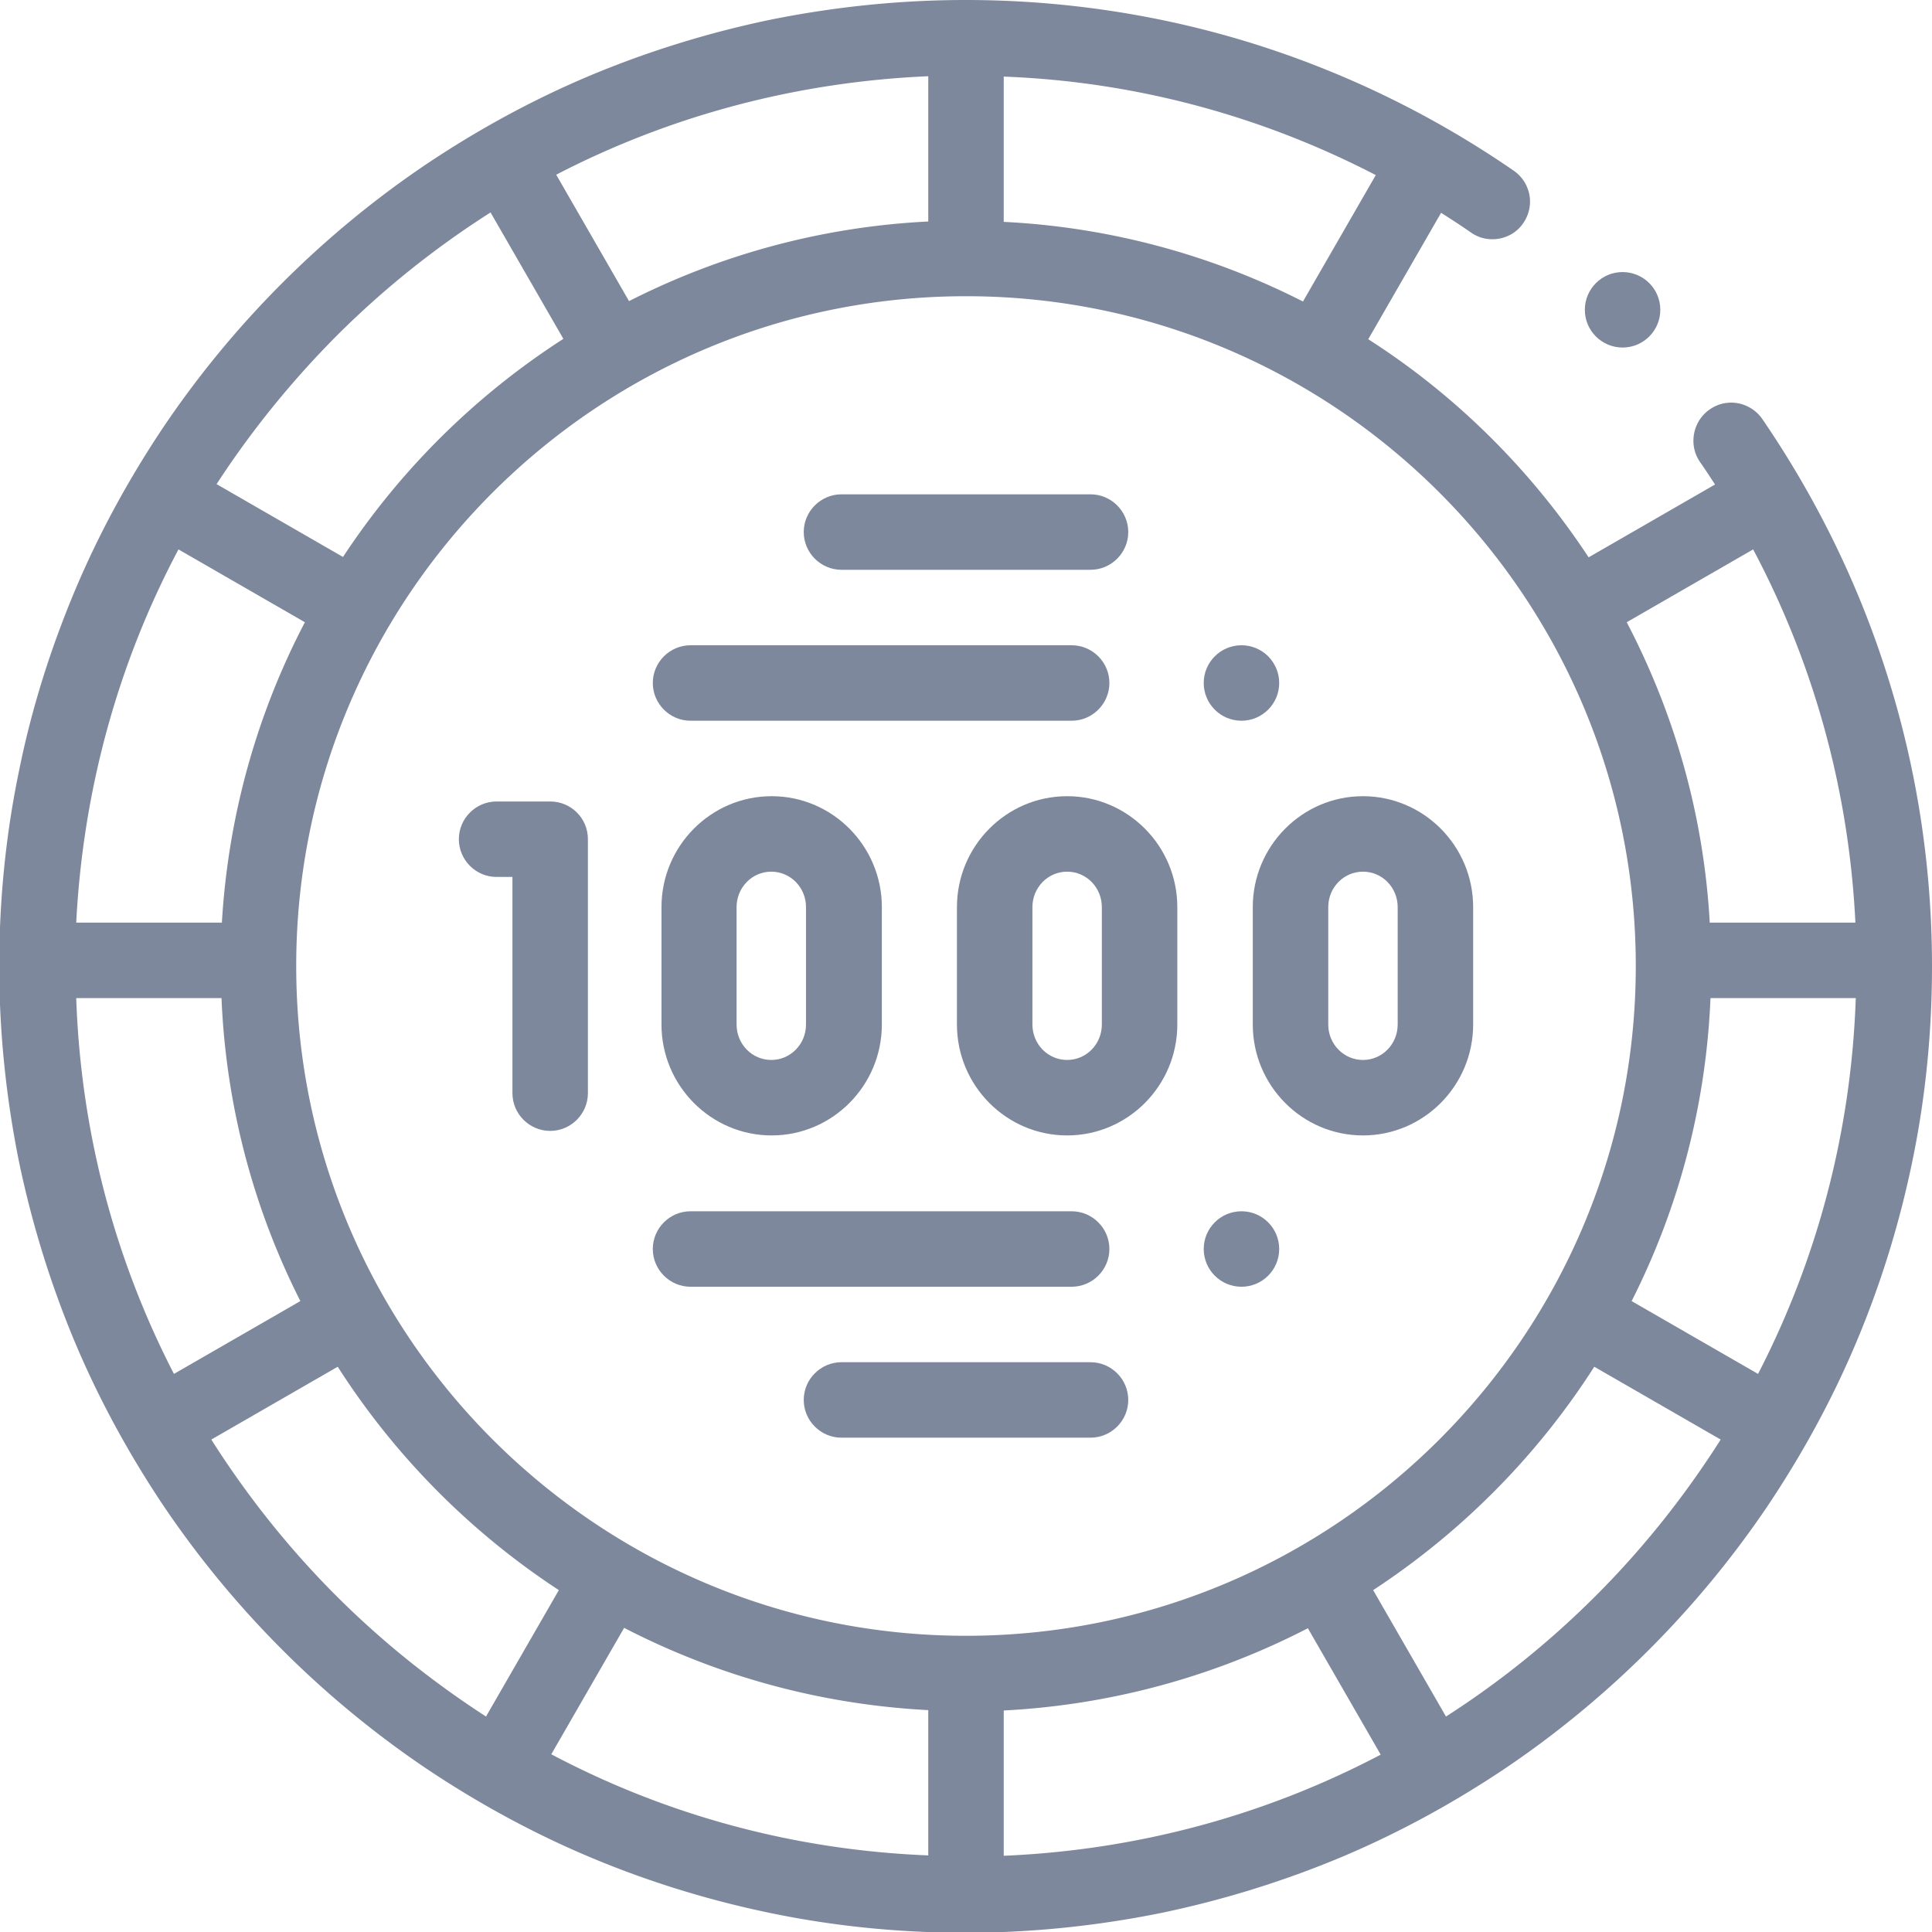
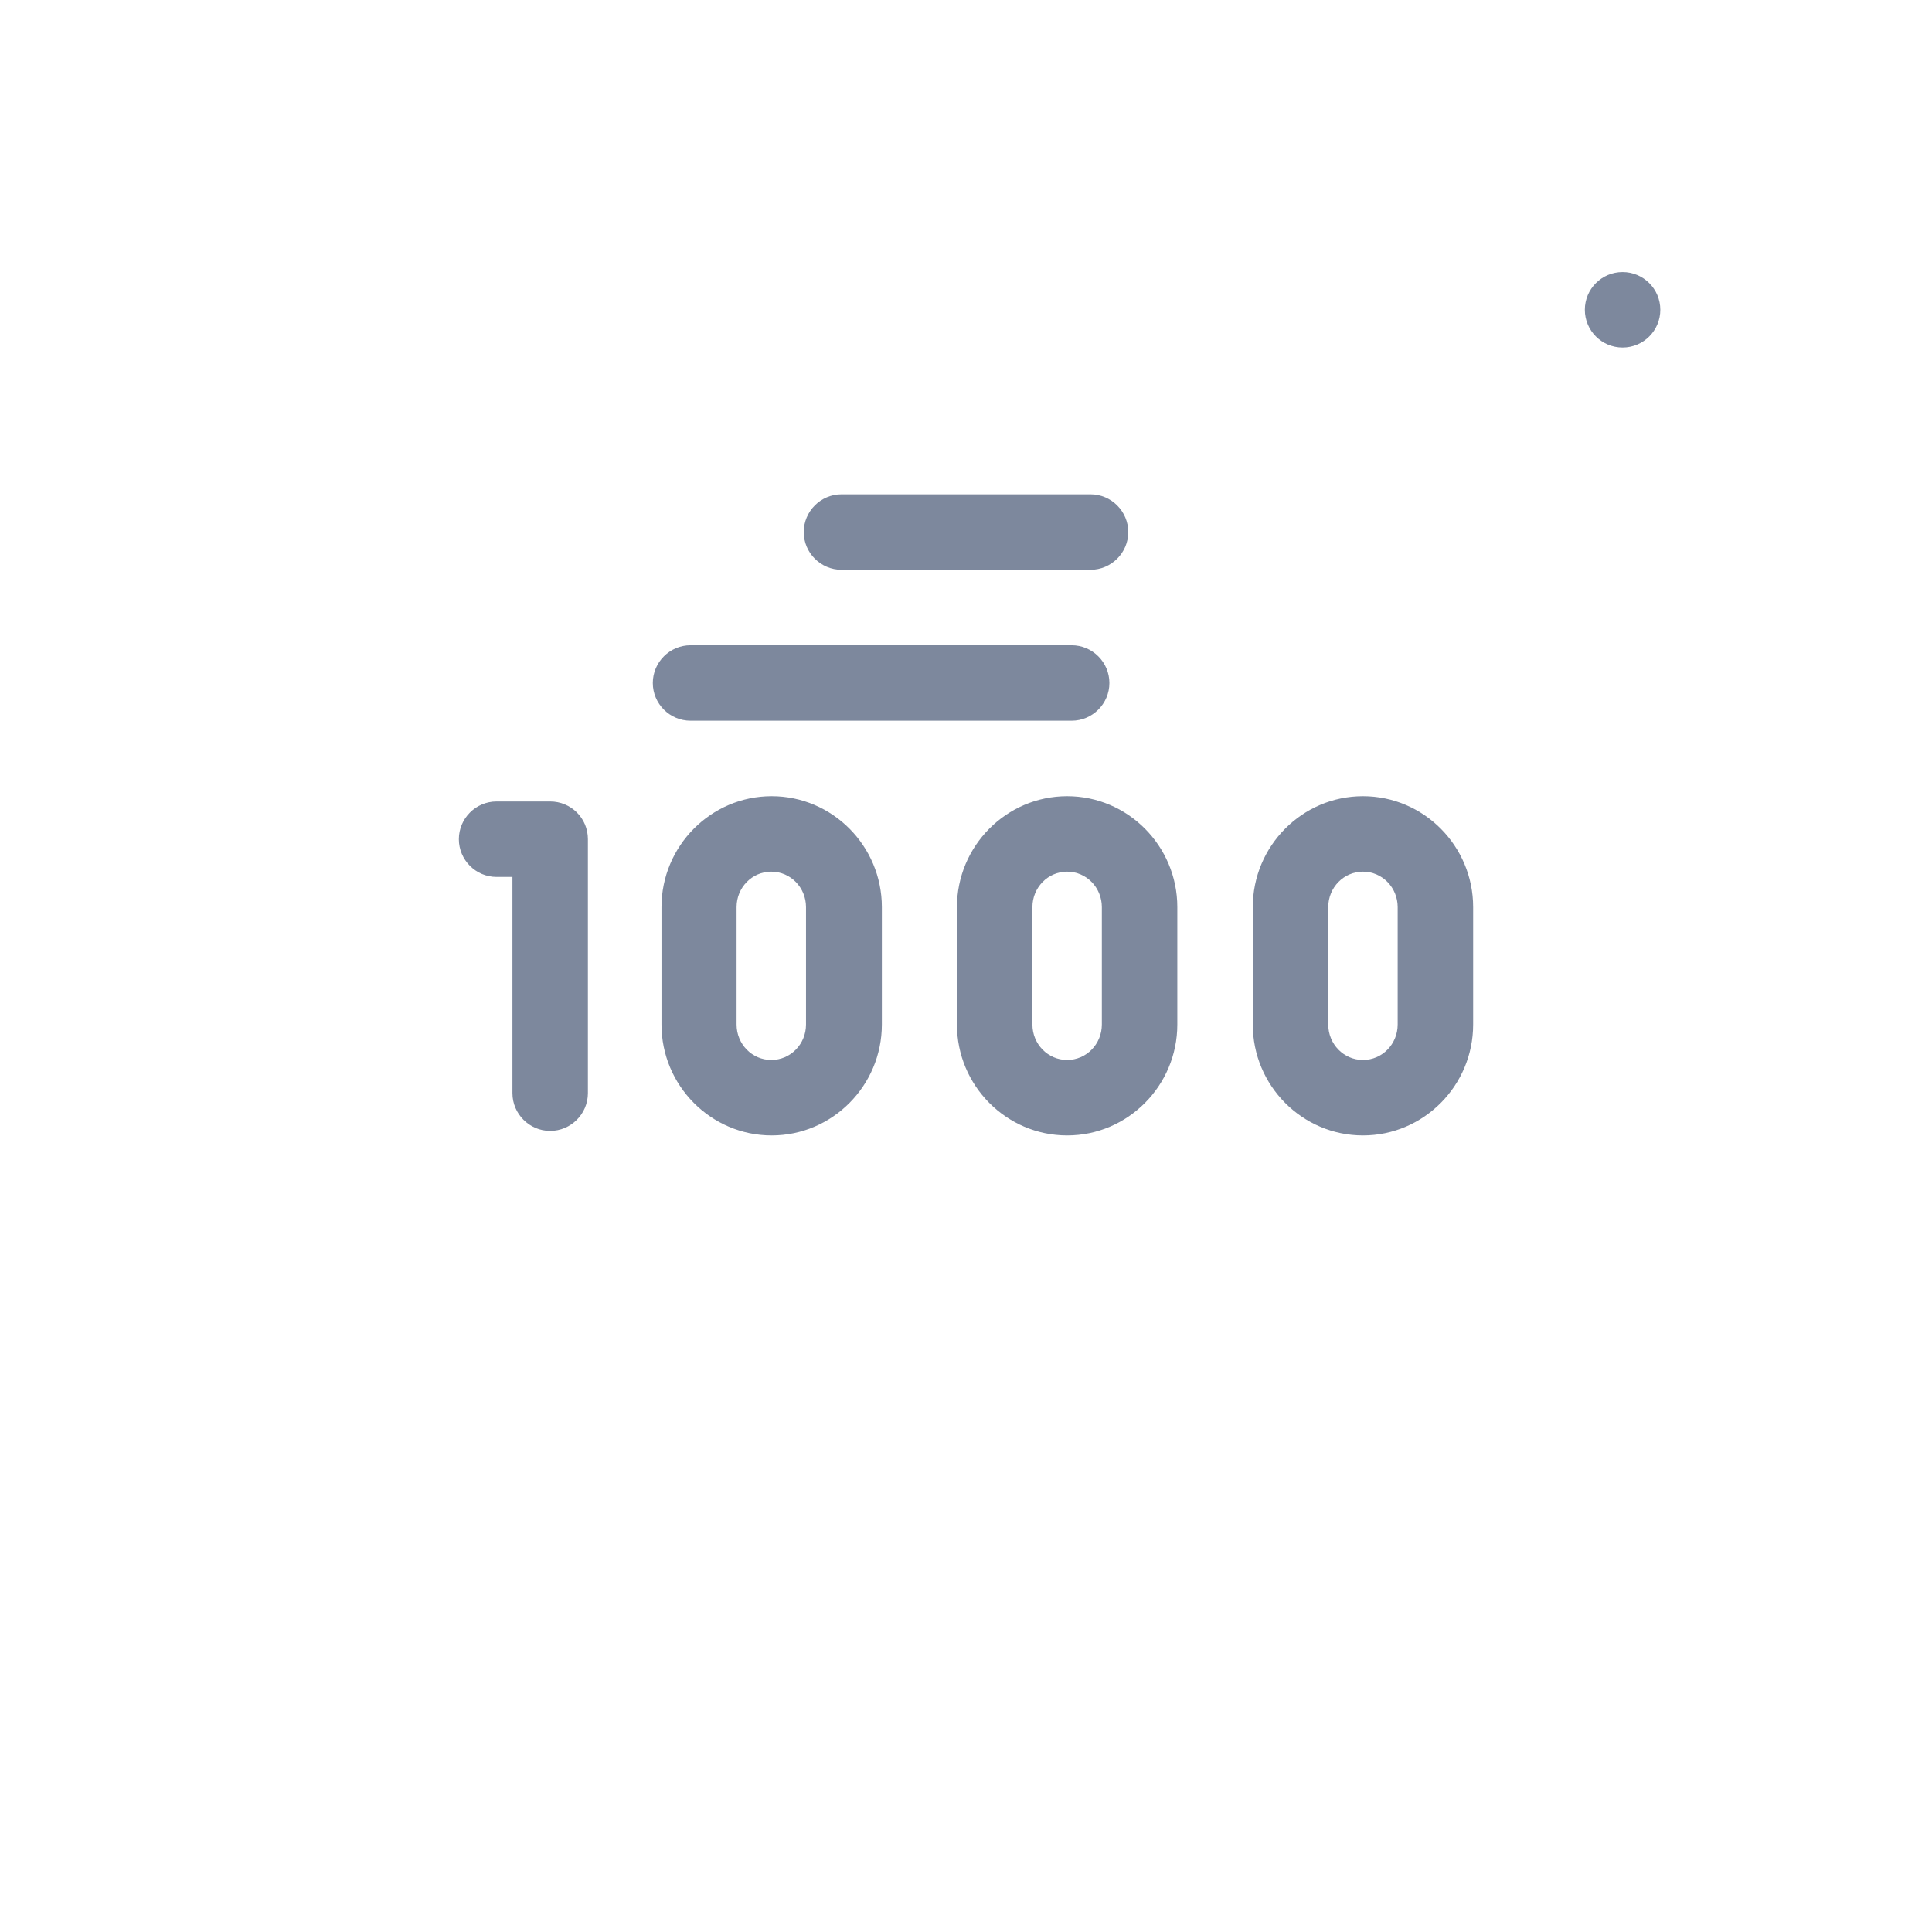
<svg xmlns="http://www.w3.org/2000/svg" id="Layer_1" viewBox="-41 164.9 512 512">
  <style>.st0{fill:#7d889d}</style>
  <circle class="st0" cx="389" cy="247" r="10" />
-   <path class="st0" d="M459.1 343.7c-7.6-24.1-18.8-46.9-33.1-67.8-1.9-2.7-5-4.3-8.2-4.3-2 0-4 .6-5.7 1.8-4.5 3.1-5.7 9.4-2.6 13.9 1.4 2 2.7 4 4 6L380 312.6c-15.2-23.1-35.1-42.9-58.4-57.8l19.3-33.5c2.7 1.7 5.3 3.4 7.9 5.2 1.7 1.2 3.6 1.8 5.7 1.8 3.3 0 6.4-1.6 8.2-4.3 1.5-2.2 2.1-4.9 1.6-7.5-.5-2.6-2-4.9-4.2-6.4-20.9-14.4-43.7-25.6-67.9-33.3-24.9-7.9-51-11.9-77.3-11.9-17.4 0-34.7 1.8-51.6 5.2-16.4 3.4-32.6 8.4-48.1 14.9-15.2 6.4-29.8 14.4-43.5 23.6-13.6 9.2-26.3 19.7-37.9 31.3a258.38 258.38 0 0 0-31.3 37.9c-9.2 13.7-17.2 28.3-23.6 43.5-6.5 15.5-11.6 31.6-14.9 48.1-3.5 16.9-5.2 34.2-5.2 51.6s1.8 34.7 5.2 51.6c3.4 16.4 8.4 32.6 14.9 48.1 6.4 15.2 14.4 29.8 23.6 43.5 9.2 13.6 19.7 26.3 31.3 37.9 11.6 11.6 24.3 22.1 37.9 31.3 13.7 9.2 28.3 17.2 43.5 23.6 15.4 6.5 31.6 11.5 48.1 14.9 16.9 3.5 34.2 5.2 51.6 5.2s34.7-1.8 51.6-5.2c16.4-3.4 32.6-8.4 48.1-14.9 15.2-6.4 29.8-14.4 43.5-23.6 13.6-9.2 26.3-19.7 37.9-31.3 11.6-11.6 22.1-24.3 31.3-37.9 9.2-13.7 17.2-28.3 23.6-43.5 6.5-15.4 11.5-31.6 14.9-48.1 3.5-16.9 5.2-34.2 5.2-51.6 0-26.4-4-52.4-11.9-77.3zM424.9 529l-33.5-19.3c12.3-24.3 19.7-51.5 20.9-80.3h38.5c-1.2 35.2-10.1 69-25.9 99.6zm-1.3-218.5c16.2 30.5 25.4 64.1 27.1 98.9h-38.6c-1.6-28.6-9.4-55.5-22-79.6l33.5-19.3zm-31.1 110.4c0 97.9-79.6 177.5-177.5 177.5S37.5 518.8 37.5 420.9 117.1 243.4 215 243.4 392.5 323 392.5 420.9zm-413.3 8.5h38.5c1.2 28.8 8.6 56 20.9 80.3L5.1 529c-15.8-30.6-24.7-64.4-25.9-99.6zM6.3 310.5l33.5 19.3c-12.6 24.1-20.3 51-22 79.6h-38.6c1.8-35 11-68.6 27.1-98.9zm317.3-99.2l-19.3 33.5c-24-12.2-50.9-19.7-79.3-21.1v-38.5c34.6 1.3 68.1 10.3 98.6 26.1zM205 185.1v38.5c-28.4 1.4-55.3 8.9-79.3 21.1l-19.3-33.5c30.3-15.7 63.8-24.6 98.6-26.1zM48.1 254c12.6-12.6 26.3-23.5 40.9-32.8l19.3 33.5c-23.3 15-43.2 34.7-58.4 57.8l-33.5-19.3c9.1-14 19.7-27.1 31.7-39.2zm0 333.8c-12.7-12.7-23.7-26.6-33.1-41.4l33.5-19.3c15.1 23.6 35.1 43.8 58.6 59.2l-19.3 33.5c-14.2-9.2-27.5-19.8-39.7-32zm57 42l19.3-33.5c24.4 12.6 51.7 20.3 80.6 21.8v38.5c-35.4-1.4-69.3-10.6-99.9-26.8zM225 656.7v-38.5c28.9-1.5 56.2-9.2 80.6-21.8l19.3 33.5c-30.6 16.1-64.5 25.3-99.9 26.8zm156.9-68.9c-12.2 12.2-25.5 22.9-39.7 32l-19.3-33.5c23.5-15.4 43.5-35.6 58.6-59.2l33.5 19.3c-9.4 14.8-20.4 28.7-33.1 41.4z" />
  <path class="st0" d="M104.8 377.3H90.6c-5.5 0-10 4.5-10 10s4.5 10 10 10h4.2v57.3c0 5.5 4.5 10 10 10s10-4.5 10-10v-67.3c0-5.6-4.5-10-10-10zm29.5 28v31.1c0 16.2 13.1 29.4 29.2 29.4s29.2-13.2 29.2-29.4v-31.1c0-16.2-13.1-29.4-29.2-29.4s-29.2 13.2-29.2 29.4zm38.3 0v31.1c0 5.2-4.1 9.4-9.2 9.4s-9.2-4.2-9.2-9.4v-31.1c0-5.2 4.1-9.4 9.2-9.4s9.2 4.2 9.2 9.4zm40 0v31.1c0 16.2 13.1 29.4 29.2 29.4s29.2-13.2 29.2-29.4v-31.1c0-16.2-13.1-29.4-29.2-29.4s-29.2 13.2-29.2 29.4zm38.4 0v31.1c0 5.2-4.1 9.4-9.2 9.4s-9.2-4.2-9.2-9.4v-31.1c0-5.2 4.1-9.4 9.2-9.4s9.2 4.2 9.2 9.4zm40 31.1c0 16.2 13.1 29.4 29.2 29.4s29.2-13.2 29.2-29.4v-31.1c0-16.2-13.1-29.4-29.2-29.4S291 389.1 291 405.3v31.1zm20-31.1c0-5.2 4.1-9.4 9.2-9.4s9.2 4.2 9.2 9.4v31.1c0 5.2-4.1 9.4-9.2 9.4s-9.2-4.2-9.2-9.4v-31.1zm-139-99.4c0 5.5 4.5 10 10 10h66c5.5 0 10-4.5 10-10s-4.5-10-10-10h-66c-5.5 0-10 4.5-10 10zm-30 50h101c5.5 0 10-4.5 10-10s-4.5-10-10-10H142c-5.5 0-10 4.5-10 10s4.5 10 10 10z" />
-   <circle class="st0" cx="288" cy="345.9" r="10" />
-   <path class="st0" d="M248 525.9h-66c-5.5 0-10 4.5-10 10s4.5 10 10 10h66c5.5 0 10-4.5 10-10s-4.5-10-10-10zm5-30c0-5.5-4.5-10-10-10H142c-5.5 0-10 4.5-10 10s4.5 10 10 10h101c5.5 0 10-4.5 10-10z" />
-   <circle class="st0" cx="288" cy="495.9" r="10" />
</svg>